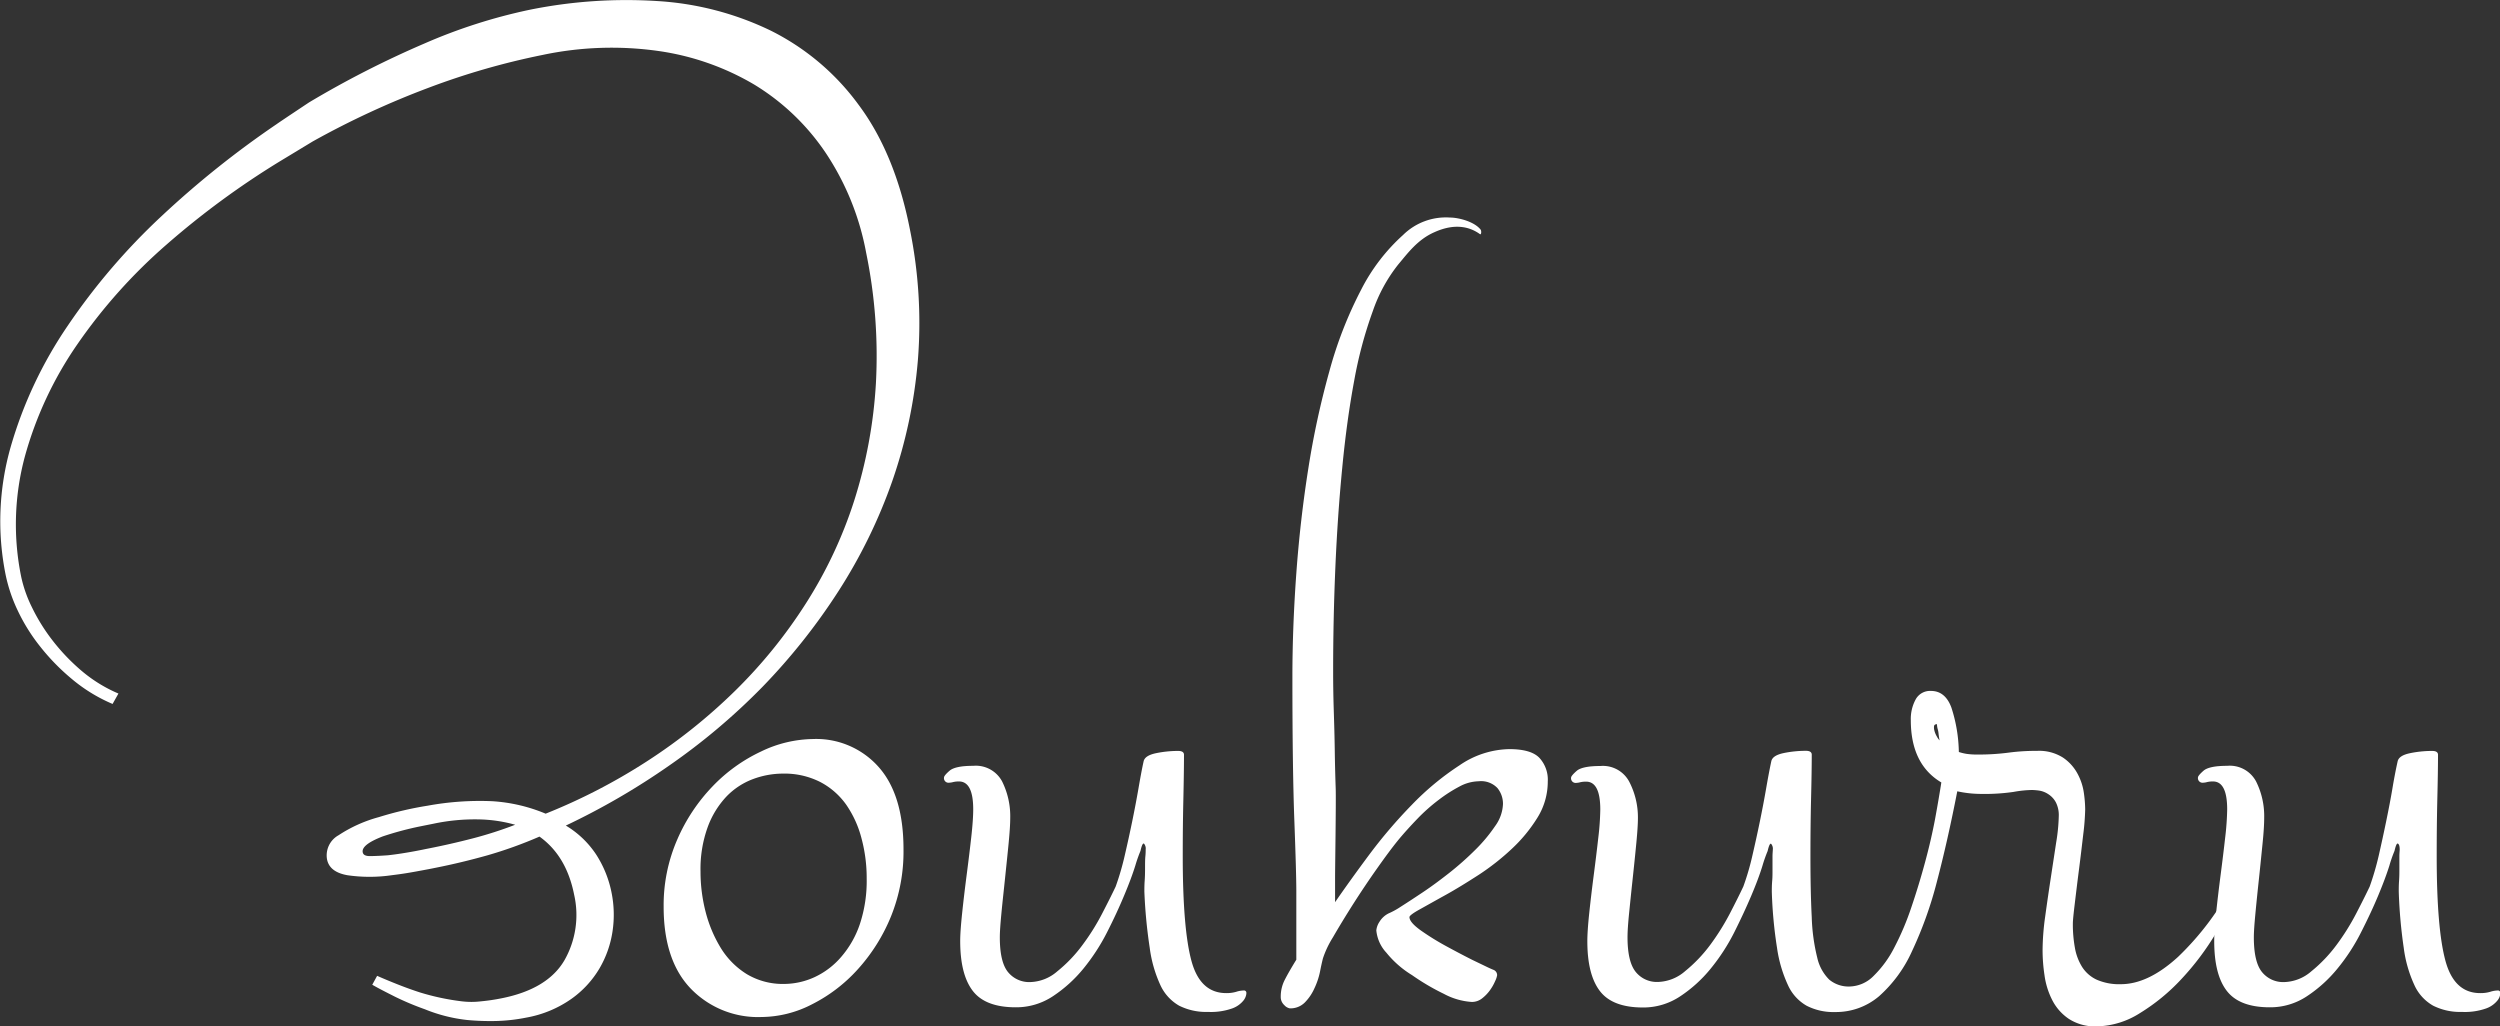
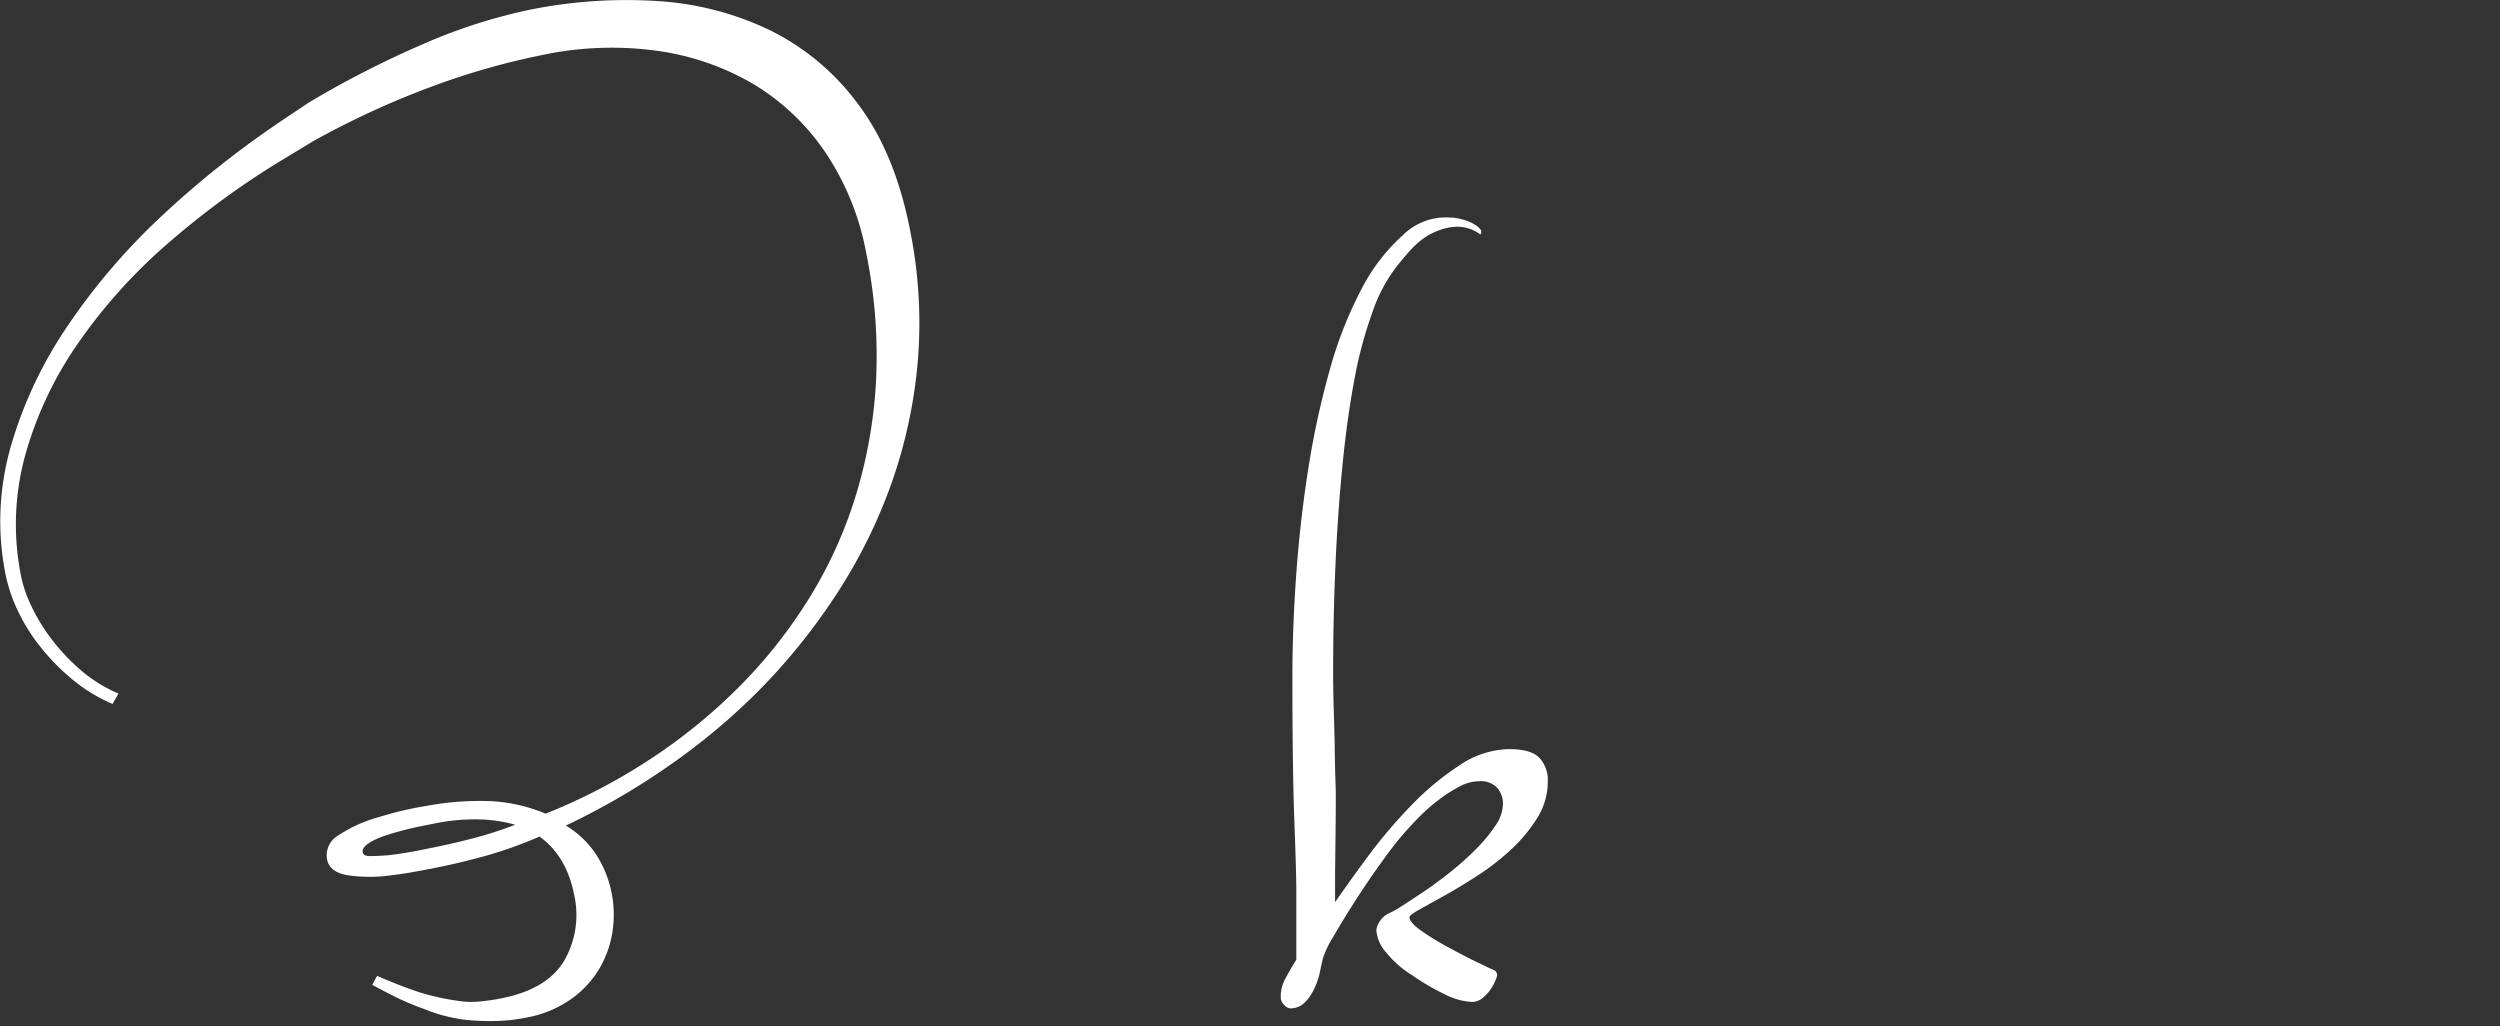
<svg xmlns="http://www.w3.org/2000/svg" id="Layer_1" data-name="Layer 1" width="401.27" height="164.7" viewBox="0 0 401.27 164.7">
  <rect x="0" y="0" width="401.27" height="164.7" fill="#333333" stroke="none" />
  <defs>
    <style>
      .cls-1 {
        fill: #ffffff;
      }
    </style>
  </defs>
  <g>
    <path class="cls-1" d="M189.89,176.55a39,39,0,0,0-14.09-11.88,48.41,48.41,0,0,0-18.2-4.74,78,78,0,0,0-20.49,1.4,86.91,86.91,0,0,0-16.88,5.41,156.9,156.9,0,0,0-18.53,9.46s-4.83,3.21-5.16,3.46A152,152,0,0,0,78,194.48,103,103,0,0,0,63,212a67.85,67.85,0,0,0-9.17,19.44A43.45,43.45,0,0,0,53,252a25.13,25.13,0,0,0,1.93,5.73,29.4,29.4,0,0,0,3.59,5.77,34.67,34.67,0,0,0,5.12,5.25,25.81,25.81,0,0,0,6.53,4l.94-1.67a23.1,23.1,0,0,1-5.93-3.66,32.33,32.33,0,0,1-4.69-4.92,30,30,0,0,1-3.28-5.3,20.94,20.94,0,0,1-1.7-4.82A41.91,41.91,0,0,1,56.1,233a59.32,59.32,0,0,1,8.43-18A85.94,85.94,0,0,1,78.85,199a133.12,133.12,0,0,1,18.23-13.38l5.22-3.16a137.13,137.13,0,0,1,18.58-8.61,117.46,117.46,0,0,1,18.3-5.27,53.62,53.62,0,0,1,18.57-.64,41.77,41.77,0,0,1,15.47,5.43,36.93,36.93,0,0,1,11.46,11,42.9,42.9,0,0,1,6.44,15.94,82.09,82.09,0,0,1,1.57,21,76.76,76.76,0,0,1-3.5,18.86,70.75,70.75,0,0,1-7.78,16.51,79.45,79.45,0,0,1-11.36,14A89.63,89.63,0,0,1,155.87,282a94.36,94.36,0,0,1-16.19,8.36,26.45,26.45,0,0,0-8.57-2,46.52,46.52,0,0,0-10.37.72,55.75,55.75,0,0,0-7.82,1.83,22.42,22.42,0,0,0-6.49,2.92,3.69,3.69,0,0,0-1.84,3.86c.27,1.37,1.36,2.21,3.27,2.55a24.81,24.81,0,0,0,7.11,0c1.84-.23,2.59-.34,6.07-1l1-.2q4.09-.81,8.32-2a68.42,68.42,0,0,0,8.33-3q4.32,3.08,5.56,9.31a14.69,14.69,0,0,1-1.53,10.5c-1.79,3.11-5.18,5.17-10.15,6.15a31.22,31.22,0,0,1-3.25.48,12.94,12.94,0,0,1-3.11,0,38.65,38.65,0,0,1-6.68-1.42c-1.21-.39-2.36-.81-3.43-1.23s-2.24-.9-3.47-1.44l-.78,1.43c1,.58,2.26,1.22,3.67,1.93a45.09,45.09,0,0,0,4.76,2,25.27,25.27,0,0,0,6.82,1.73,40.17,40.17,0,0,0,4.6.16,28.28,28.28,0,0,0,4.89-.55,18.1,18.1,0,0,0,7.22-3,15.93,15.93,0,0,0,4.54-4.94,16.61,16.61,0,0,0,2.07-5.93,17.93,17.93,0,0,0-.14-6.08,17.52,17.52,0,0,0-2.51-6.25,15.13,15.13,0,0,0-4.85-4.62,114.63,114.63,0,0,0,16.63-9.66A102.69,102.69,0,0,0,174.49,270a98.93,98.93,0,0,0,12.2-15.37A83.79,83.79,0,0,0,195.31,237a79.11,79.11,0,0,0,4.12-19.46,75.22,75.22,0,0,0-1.29-21Q195.74,184.36,189.89,176.55ZM127.94,294.34q-3.54.92-7.12,1.62l-.41.08s-3.23.7-6.07,1c-1.11.08-2,.12-2.79.13s-1.15-.2-1.23-.61c-.16-.82.91-1.66,3.21-2.55a51.19,51.19,0,0,1,6.16-1.64l2-.4a32,32,0,0,1,7.25-.69,22.93,22.93,0,0,1,5.85.86A62.88,62.88,0,0,1,127.94,294.34Z" transform="translate(-52.1 -159.76)" />
-     <path class="cls-1" d="M174.3,323A15,15,0,0,1,163,318.47q-4.38-4.53-4.38-13.18a26.38,26.38,0,0,1,2.19-10.79,28.76,28.76,0,0,1,5.68-8.54,26.05,26.05,0,0,1,7.77-5.58,19.69,19.69,0,0,1,8.33-2,13.38,13.38,0,0,1,10.53,4.48q4,4.49,4,13.24a27.79,27.79,0,0,1-2,10.73,28.79,28.79,0,0,1-5.32,8.49,25.06,25.06,0,0,1-7.35,5.63A17.9,17.9,0,0,1,174.3,323Zm3.64-5.31a11.83,11.83,0,0,0,4.9-1.09,12.59,12.59,0,0,0,4.27-3.24,15.67,15.67,0,0,0,3-5.26,22,22,0,0,0,1.1-7.29,24.63,24.63,0,0,0-.84-6.52,16.9,16.9,0,0,0-2.44-5.36,11.77,11.77,0,0,0-4.17-3.65,12.66,12.66,0,0,0-6-1.35,13.78,13.78,0,0,0-4.8.88,11.47,11.47,0,0,0-4.27,2.81,14.29,14.29,0,0,0-3,4.9,19.72,19.72,0,0,0-1.15,7.14,25.76,25.76,0,0,0,.83,6.51,21.13,21.13,0,0,0,2.45,5.79,12.78,12.78,0,0,0,4.17,4.17A11.26,11.26,0,0,0,177.94,317.69Z" transform="translate(-52.1 -159.76)" />
-     <path class="cls-1" d="M235.78,302.89c0-.48,0-1.08.05-1.77s.06-1.39.06-2.08,0-1.31.05-1.83.05-.88.05-1.09a1.22,1.22,0,0,0-.26-.94c-.17-.14-.37.24-.57,1.15a22.87,22.87,0,0,0-.84,2.39c-.41,1.32-1,2.9-1.77,4.74s-1.68,3.83-2.76,5.94a32.39,32.39,0,0,1-3.8,5.84,22,22,0,0,1-4.9,4.43,10.66,10.66,0,0,1-5.94,1.77c-3.27,0-5.58-.88-6.93-2.66s-2-4.43-2-8c0-1,.11-2.55.32-4.53s.45-4,.73-6.15.52-4.13.73-6,.31-3.39.31-4.43c0-3-.77-4.48-2.29-4.48a3.87,3.87,0,0,0-.94.1,2.8,2.8,0,0,1-.63.1.73.73,0,0,1-.83-.83c0-.21.29-.57.89-1.09s1.85-.79,3.8-.79a4.78,4.78,0,0,1,4.64,2.51,12.53,12.53,0,0,1,1.3,5.83c0,1-.09,2.35-.26,4.12s-.37,3.63-.57,5.57-.41,3.81-.58,5.58-.26,3.07-.26,3.91c0,2.64.43,4.49,1.3,5.57a4.37,4.37,0,0,0,3.6,1.62,6.89,6.89,0,0,0,4.32-1.72,22.57,22.57,0,0,0,4-4.17,36.19,36.19,0,0,0,3.18-5.06q1.35-2.6,2.19-4.37a43,43,0,0,0,1.46-5c.42-1.81.82-3.63,1.2-5.48s.71-3.59,1-5.26.55-3.12.83-4.37c.14-.63.8-1.06,2-1.31a17.74,17.74,0,0,1,3.55-.36c.62,0,.93.21.93.62q0,2.61-.1,7.09c-.07,3-.1,6-.1,9.17q0,11.67,1.4,16.83t5.58,5.16a5.47,5.47,0,0,0,1.61-.21,4.1,4.1,0,0,1,1.2-.21.37.37,0,0,1,.42.42v.1a2.16,2.16,0,0,1-.47,1.1,4.1,4.1,0,0,1-1.77,1.25,10.27,10.27,0,0,1-3.91.57,9.67,9.67,0,0,1-4.64-1,7.32,7.32,0,0,1-3-3.28,20.75,20.75,0,0,1-1.72-6A81.92,81.92,0,0,1,235.78,302.89Z" transform="translate(-52.1 -159.76)" />
    <path class="cls-1" d="M294.35,280a14.53,14.53,0,0,0-8,2.61,44,44,0,0,0-7.66,6.35,79.91,79.91,0,0,0-6.83,8q-3.18,4.28-5.47,7.61v-4c0-1.46.17-12.34.1-14.28s-.12-4-.15-6.1-.09-4.25-.16-6.41-.1-4.23-.1-6.25q0-8.44.36-16.78t1.1-15.89q.72-7.56,1.92-14a67.7,67.7,0,0,1,3-11.2,25.15,25.15,0,0,1,4.07-7.45c1.52-1.81,3.12-4,5.78-5.17,3.7-1.68,6.07-.61,7.33.3.23.16.27-.53.1-.74-1.08-1.33-3.63-1.92-4.88-1.92a9.79,9.79,0,0,0-7.55,2.79,30.32,30.32,0,0,0-6.77,8.86,65.09,65.09,0,0,0-5.06,13A137,137,0,0,0,262.09,235q-1.3,8.24-1.92,16.78t-.63,16.47q0,14.79.31,23.13t.32,11.26V313.8q-1.16,1.88-1.83,3.18a5.86,5.86,0,0,0-.67,2.76,1.75,1.75,0,0,0,.57,1.35,1.61,1.61,0,0,0,.88.52,3.25,3.25,0,0,0,2.4-.93,7.65,7.65,0,0,0,1.56-2.3,11.65,11.65,0,0,0,.89-2.65c.17-.87.33-1.59.47-2.14a15.54,15.54,0,0,1,1.61-3.39q1.41-2.44,3.23-5.31c1.22-1.91,2.49-3.81,3.81-5.68s2.43-3.37,3.33-4.48,2.12-2.45,3.23-3.6a29.18,29.18,0,0,1,3.39-3,23.49,23.49,0,0,1,3.34-2.14,6.75,6.75,0,0,1,3.07-.83,3.61,3.61,0,0,1,3,1.09,4,4,0,0,1,.89,2.56,6.42,6.42,0,0,1-1.26,3.54,25,25,0,0,1-3.17,3.8,48.22,48.22,0,0,1-4.17,3.7c-1.5,1.18-2.92,2.23-4.27,3.13s-2.52,1.67-3.5,2.29a12.7,12.7,0,0,1-1.77,1,3.55,3.55,0,0,0-1.66,1.41,3.07,3.07,0,0,0-.53,1.41,6.09,6.09,0,0,0,1.62,3.59,16,16,0,0,0,4.12,3.6,36.55,36.55,0,0,0,5.1,3,10.92,10.92,0,0,0,4.48,1.3A2.64,2.64,0,0,0,290,320a6.4,6.4,0,0,0,1.25-1.3,7.51,7.51,0,0,0,.83-1.46,3.49,3.49,0,0,0,.32-.94.91.91,0,0,0-.63-.89c-.41-.17-.83-.36-1.25-.57l-2.08-1q-1.87-.94-4.17-2.19a41.46,41.46,0,0,1-4.12-2.55c-1.21-.87-1.82-1.58-1.82-2.14,0-.21.55-.63,1.67-1.25s2.48-1.39,4.11-2.29,3.41-2,5.32-3.23a38.72,38.72,0,0,0,5.31-4.17,24.31,24.31,0,0,0,4.12-5,10.93,10.93,0,0,0,1.67-5.83,5.17,5.17,0,0,0-1.31-3.75Q297.89,280,294.35,280Z" transform="translate(-52.1 -159.76)" />
-     <path class="cls-1" d="M379.07,280.28a7.13,7.13,0,0,1,4.17,1.09,7.24,7.24,0,0,1,2.34,2.61,9.11,9.11,0,0,1,1,3.07,20.17,20.17,0,0,1,.21,2.61,38.21,38.21,0,0,1-.31,4c-.21,1.8-.43,3.68-.68,5.62s-.47,3.76-.67,5.42-.32,2.78-.32,3.34a21.05,21.05,0,0,0,.32,3.8,8.62,8.62,0,0,0,1.14,3.08,5.54,5.54,0,0,0,2.35,2.08,8.93,8.93,0,0,0,3.9.73q4.38,0,9.17-4.38a45.39,45.39,0,0,0,9-12.09l.62.42a34.52,34.52,0,0,1-3.54,7.87,43.11,43.11,0,0,1-5.53,7.35,31.54,31.54,0,0,1-6.66,5.47,13.38,13.38,0,0,1-6.88,2.13,7.74,7.74,0,0,1-4.53-1.2,8,8,0,0,1-2.66-3,12.4,12.4,0,0,1-1.25-4,27.48,27.48,0,0,1-.31-4,40.17,40.17,0,0,1,.41-5.37q.42-3.07.89-6.14c.31-2.05.61-4,.88-5.79a29.52,29.52,0,0,0,.42-4.27,4.5,4.5,0,0,0-.47-2.19,3.51,3.51,0,0,0-1.2-1.3,3.67,3.67,0,0,0-1.46-.58,10.34,10.34,0,0,0-1.14-.1,18,18,0,0,0-3,.31,32.2,32.2,0,0,1-5.16.32,18,18,0,0,1-3.86-.42q-1.56,8-3.28,14.54a63,63,0,0,1-4,11.15,21.46,21.46,0,0,1-5.26,7.19,10.67,10.67,0,0,1-7.09,2.55,9.37,9.37,0,0,1-4.53-1,7.21,7.21,0,0,1-3-3.28,21.29,21.29,0,0,1-1.77-6,71.9,71.9,0,0,1-.84-9c0-.48,0-1.08.06-1.77s.05-1.39.05-2.08,0-1.31,0-1.83.05-.88.05-1.09a1.22,1.22,0,0,0-.26-.94c-.17-.14-.36.24-.57,1.15a22.87,22.87,0,0,0-.84,2.39q-.61,2-1.77,4.74t-2.76,5.94a31.86,31.86,0,0,1-3.8,5.84,21.75,21.75,0,0,1-4.9,4.43,10.66,10.66,0,0,1-5.94,1.77c-3.27,0-5.58-.88-6.93-2.66s-2-4.43-2-8c0-1,.1-2.55.31-4.53s.45-4,.73-6.15.52-4.13.73-6a43.24,43.24,0,0,0,.31-4.43q0-4.49-2.29-4.48a3.87,3.87,0,0,0-.94.1,2.81,2.81,0,0,1-.62.1.74.74,0,0,1-.84-.83c0-.21.3-.57.89-1.09s1.86-.79,3.8-.79a4.78,4.78,0,0,1,4.64,2.51A12.41,12.41,0,0,1,315,291c0,1-.09,2.35-.26,4.12s-.36,3.63-.57,5.57-.4,3.81-.58,5.58-.26,3.07-.26,3.91c0,2.64.44,4.49,1.31,5.57a4.35,4.35,0,0,0,3.59,1.62,6.93,6.93,0,0,0,4.33-1.72,23.25,23.25,0,0,0,4-4.17,38.15,38.15,0,0,0,3.18-5.06q1.35-2.6,2.18-4.37a41.17,41.17,0,0,0,1.46-5c.42-1.81.82-3.63,1.2-5.48s.71-3.59,1-5.26.56-3.12.83-4.37c.14-.63.8-1.06,2-1.31a17.89,17.89,0,0,1,3.55-.36c.62,0,.94.21.94.62q0,2.61-.11,7.09c-.07,3-.1,6-.1,9.17q0,5.83.21,9.85a30.66,30.66,0,0,0,.88,6.46,7.14,7.14,0,0,0,1.93,3.54,4.86,4.86,0,0,0,3.33,1.1,5.57,5.57,0,0,0,3.81-1.72,17.44,17.44,0,0,0,3.33-4.59,43.8,43.8,0,0,0,2.71-6.41q1.2-3.54,2.19-7.19t1.62-7q.61-3.33,1-5.84-4.9-2.91-4.9-10a6.56,6.56,0,0,1,.78-3.33,2.62,2.62,0,0,1,2.45-1.36c1.53,0,2.62.89,3.28,2.66a24.25,24.25,0,0,1,1.2,7.14,8,8,0,0,0,1.3.31,11.79,11.79,0,0,0,1.72.1,37,37,0,0,0,5-.31A33.46,33.46,0,0,1,379.07,280.28ZM363,276c-.27,0-.43.1-.47.31a1.91,1.91,0,0,0,.06.73,3.34,3.34,0,0,0,.36.88,2.88,2.88,0,0,0,.47.68c-.07-.35-.12-.69-.16-1a3.76,3.76,0,0,0-.15-.84A3,3,0,0,1,363,276Z" transform="translate(-52.1 -159.76)" />
-     <path class="cls-1" d="M437.12,302.89c0-.48,0-1.08.05-1.77s.05-1.39.05-2.08,0-1.31,0-1.83.05-.88.05-1.09c0-.49-.08-.8-.26-.94s-.36.24-.57,1.15a21.44,21.44,0,0,0-.83,2.39q-.63,2-1.77,4.74t-2.77,5.94a31.35,31.35,0,0,1-3.8,5.84,21.75,21.75,0,0,1-4.9,4.43,10.61,10.61,0,0,1-5.94,1.77c-3.26,0-5.57-.88-6.93-2.66s-2-4.43-2-8c0-1,.1-2.55.31-4.53s.45-4,.73-6.15.52-4.13.73-6a43.24,43.24,0,0,0,.31-4.43q0-4.49-2.29-4.48a3.87,3.87,0,0,0-.94.1,2.65,2.65,0,0,1-.62.1.74.74,0,0,1-.84-.83c0-.21.3-.57.89-1.09s1.86-.79,3.8-.79a4.77,4.77,0,0,1,4.64,2.51,12.41,12.41,0,0,1,1.3,5.83c0,1-.08,2.35-.26,4.12s-.36,3.63-.57,5.57-.4,3.81-.57,5.58-.26,3.07-.26,3.91c0,2.64.43,4.49,1.3,5.57a4.36,4.36,0,0,0,3.59,1.62,6.91,6.91,0,0,0,4.33-1.72,23.25,23.25,0,0,0,4-4.17,37.15,37.15,0,0,0,3.18-5.06q1.35-2.6,2.19-4.37a45.1,45.1,0,0,0,1.46-5c.41-1.81.81-3.63,1.19-5.48s.72-3.59,1-5.26.56-3.12.84-4.37c.14-.63.8-1.06,2-1.31a17.72,17.72,0,0,1,3.54-.36c.63,0,.94.21.94.62q0,2.61-.11,7.09c-.07,3-.1,6-.1,9.17q0,11.67,1.41,16.83t5.57,5.16a5.49,5.49,0,0,0,1.62-.21,4.1,4.1,0,0,1,1.2-.21.37.37,0,0,1,.41.42v.1a2.08,2.08,0,0,1-.47,1.1,4.1,4.1,0,0,1-1.77,1.25,10.23,10.23,0,0,1-3.91.57,9.63,9.63,0,0,1-4.63-1,7.21,7.21,0,0,1-3-3.28,20.44,20.44,0,0,1-1.72-6A79.53,79.53,0,0,1,437.12,302.89Z" transform="translate(-52.1 -159.76)" />
  </g>
</svg>